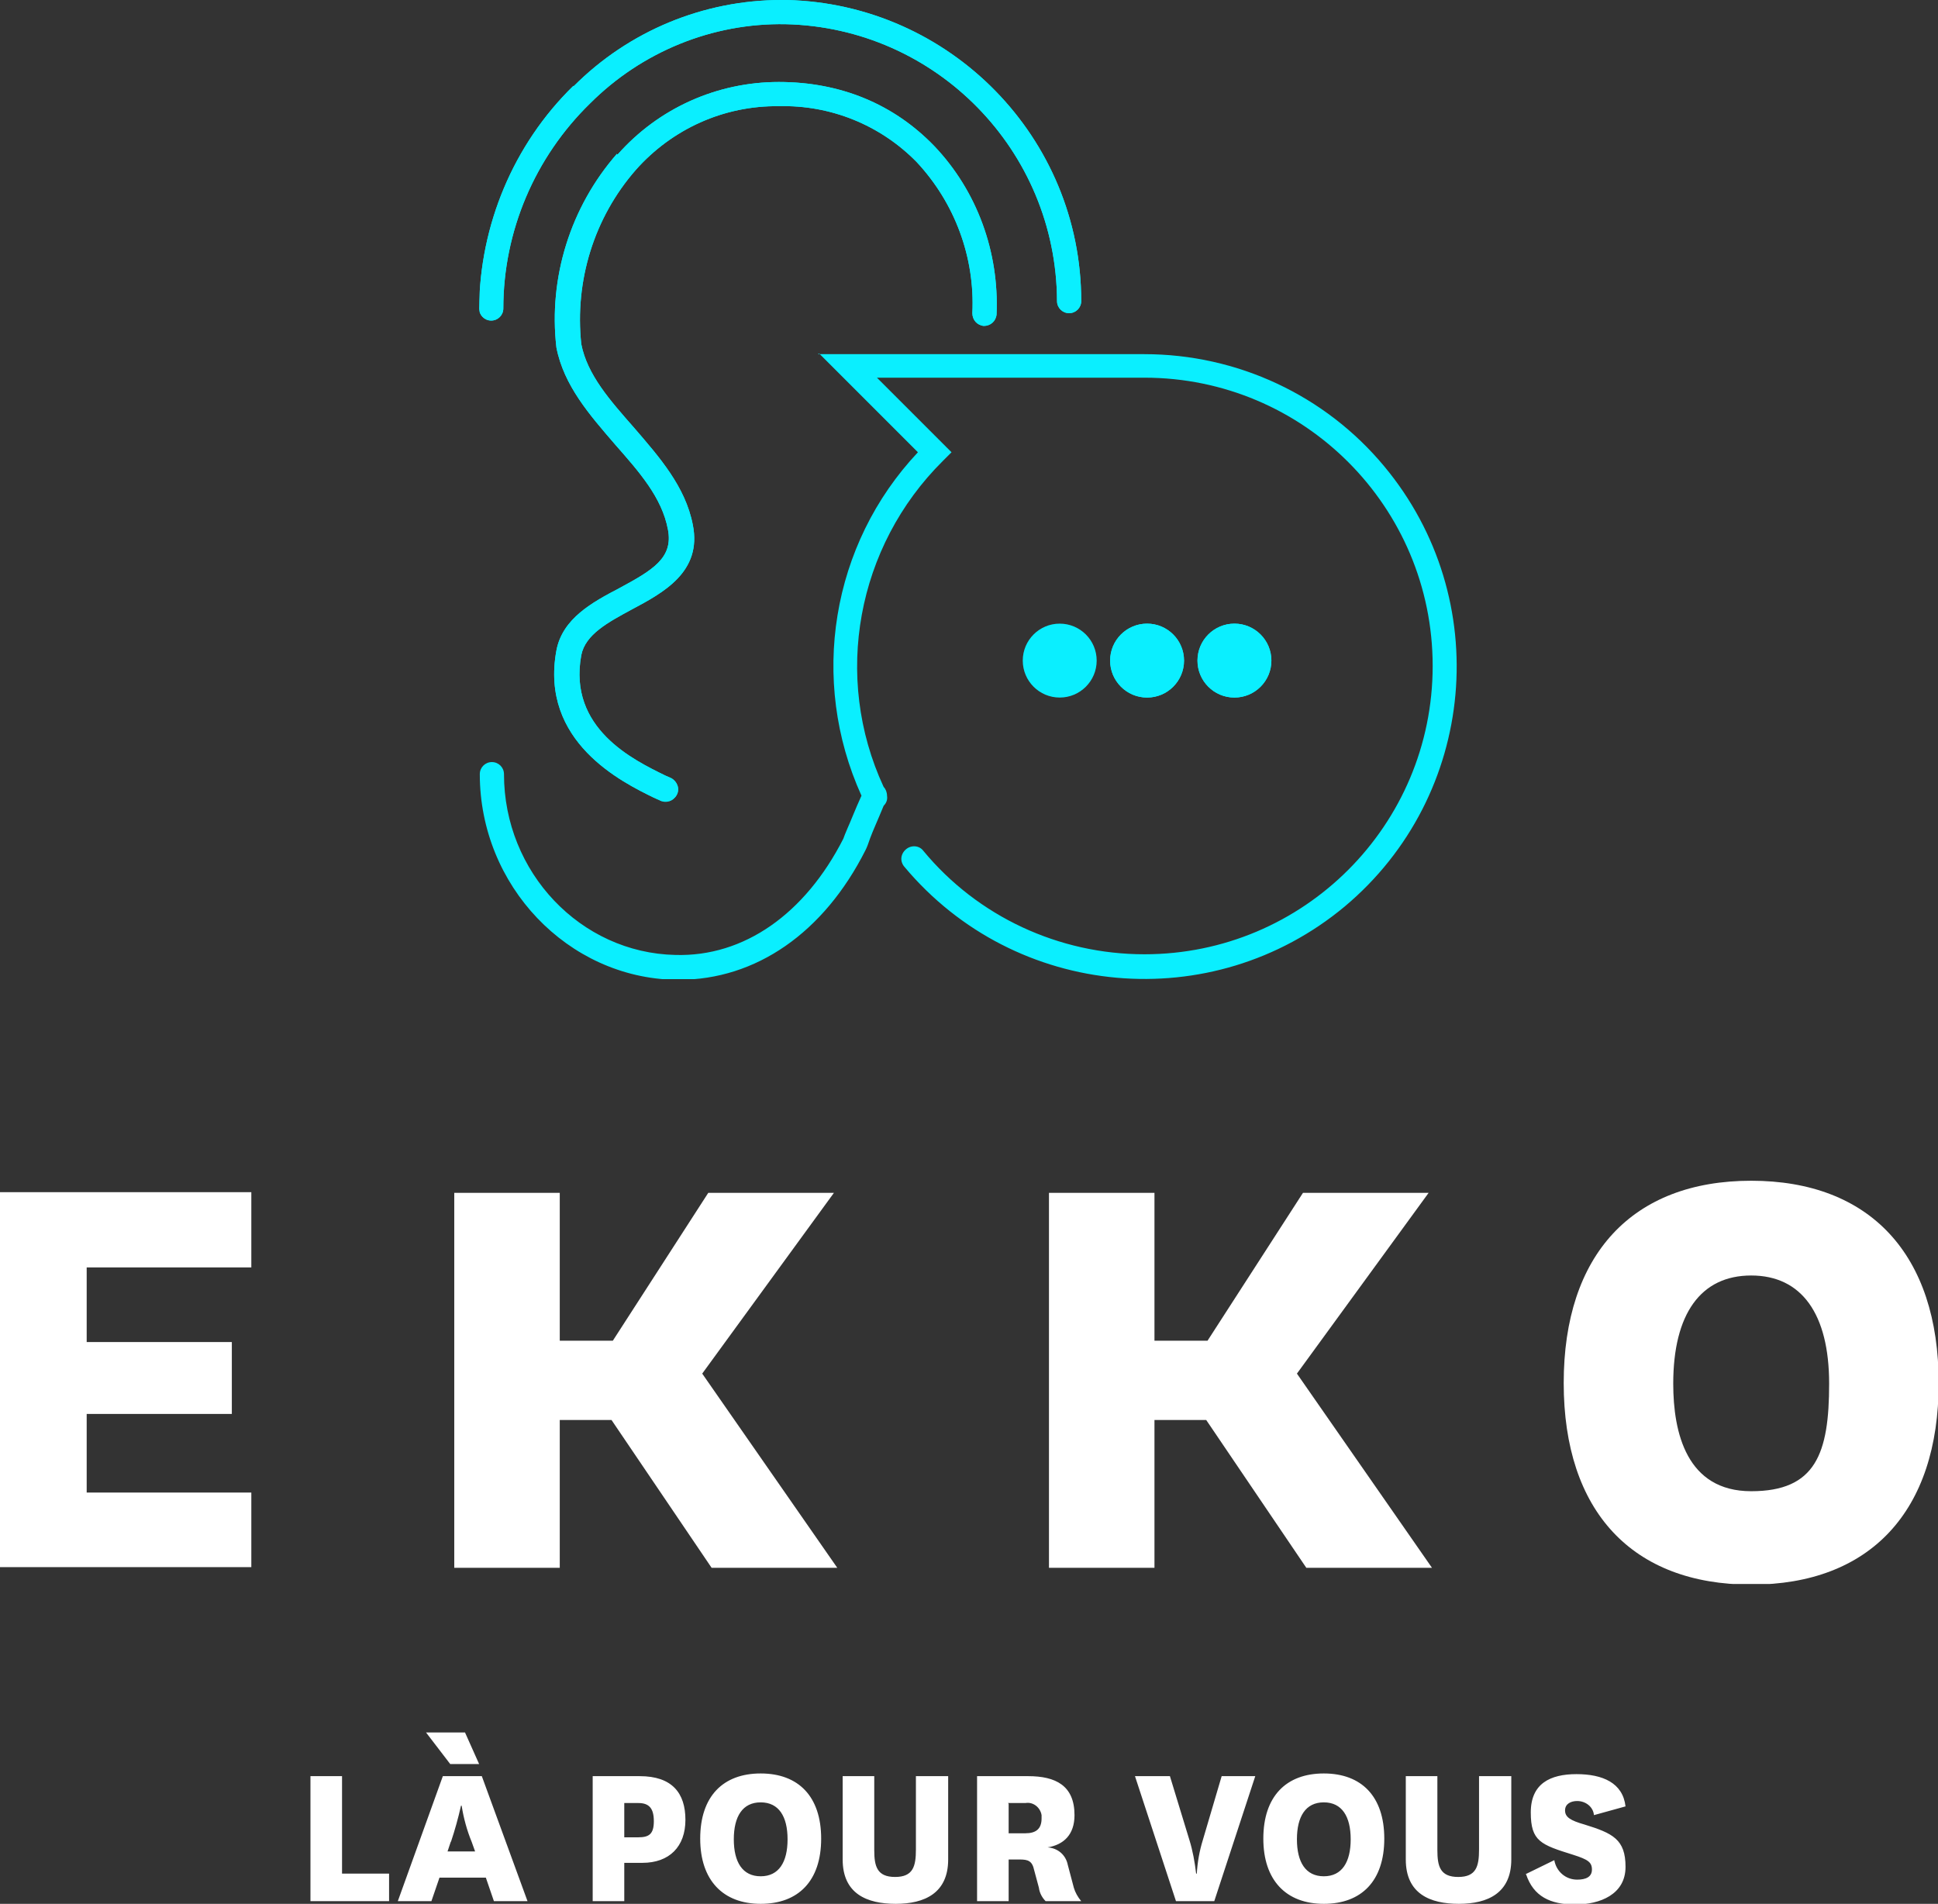
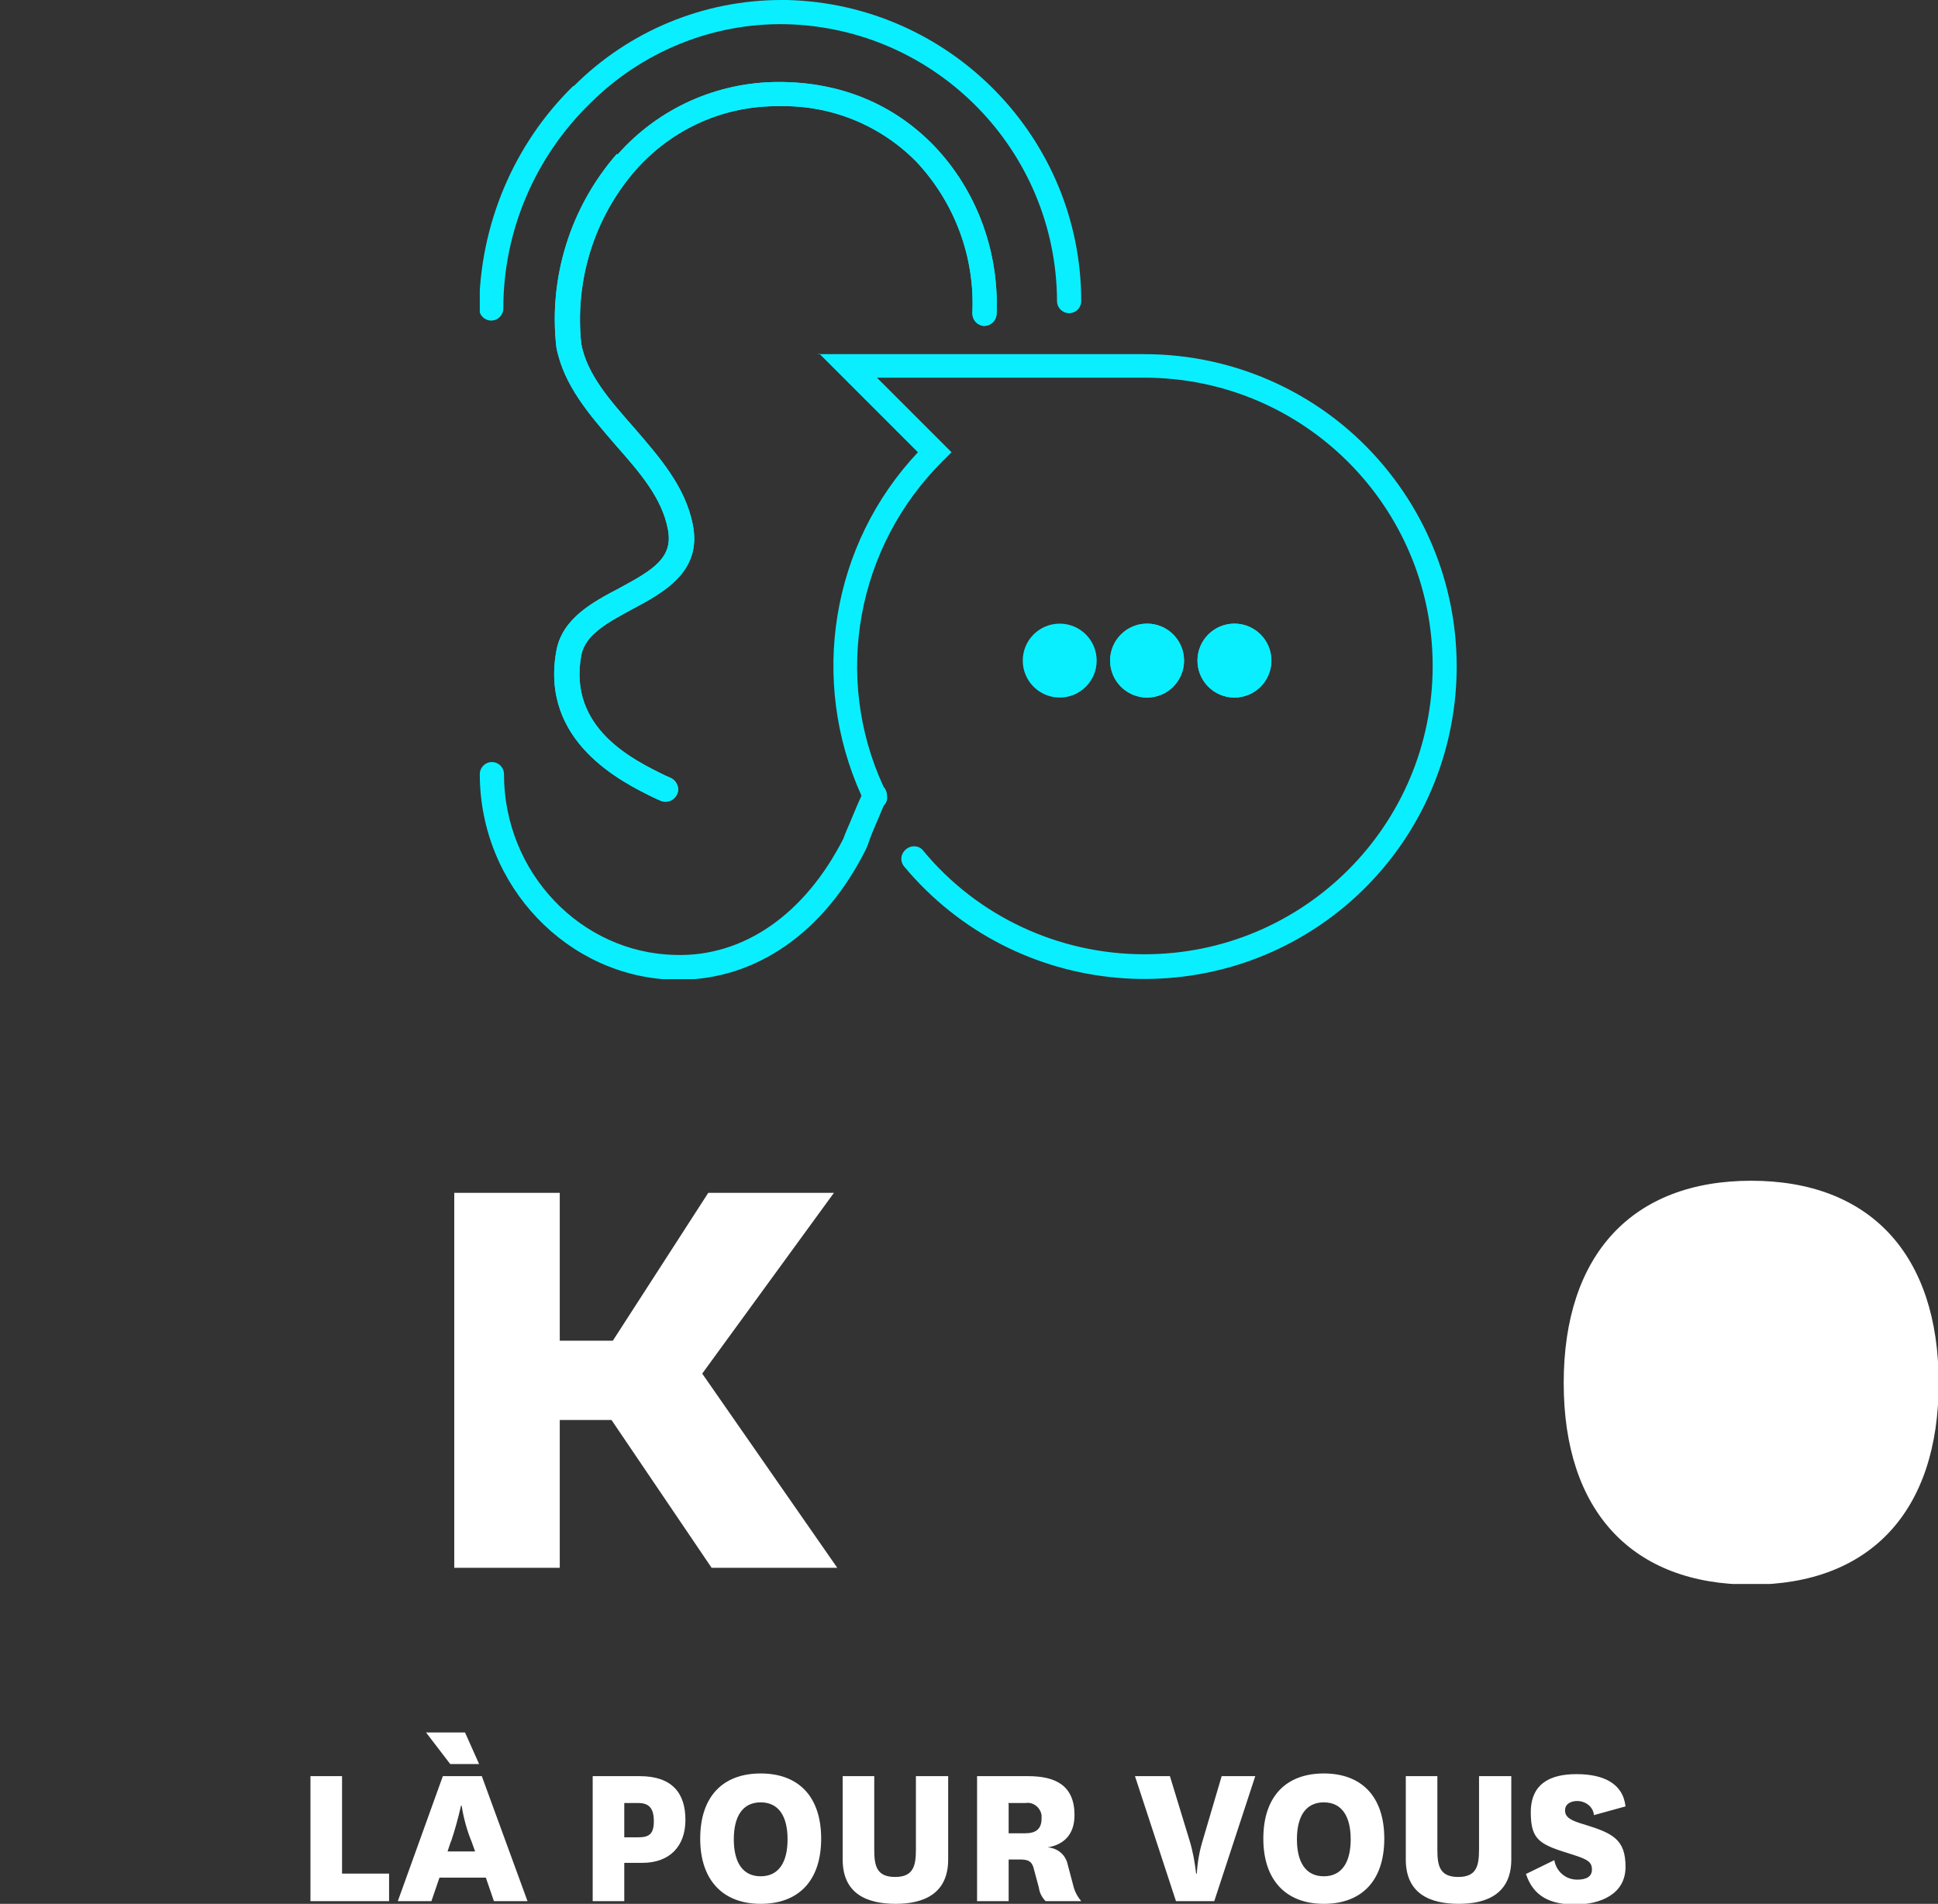
<svg xmlns="http://www.w3.org/2000/svg" id="Calque_1" version="1.1" viewBox="0 0 288.4 283.3">
  <rect x="0" y="0" width="288.4" height="283.3" fill="#333333" stroke="none" />
  <defs>
    <style>
      .st0 {
        fill: none;
      }

      .st1 {
        fill: #0aefff;
      }

      .st2 {
        clip-path: url(#clippath-1);
      }

      .st3 {
        clip-path: url(#clippath-3);
      }

      .st4 {
        clip-path: url(#clippath-4);
      }

      .st5 {
        clip-path: url(#clippath-2);
      }

      .st6 {
        clip-path: url(#clippath-6);
      }

      .st7 {
        clip-path: url(#clippath-5);
      }

      .st8 {
        fill: #fff;
      }

      .st9 {
        clip-path: url(#clippath);
      }
    </style>
    <clipPath id="clippath">
      <path class="st1" d="M85.3,12.8c-8.9,8.7-13.9,20.7-14,33.1,0,1,.8,1.8,1.8,1.8,1,0,1.8-.8,1.8-1.8h0c0-11.5,4.7-22.5,12.9-30.5,7.7-7.7,18.2-12,29.1-11.8,22.4.5,40.3,18.8,40.4,41.2,0,1,.8,1.8,1.8,1.8,1,0,1.8-.8,1.8-1.8C160.9,20.5,141.4.6,117.1,0c-.3,0-.5,0-.8,0-11.6,0-22.7,4.6-30.9,12.8Z" />
    </clipPath>
    <clipPath id="clippath-1">
      <path class="st1" d="M91.8,22.9c-6.9,7.9-10.2,18.4-9,28.8,1.1,5.7,5,10.1,8.7,14.4,3.6,4.1,7,7.9,7.9,12.7.8,4.2-2.2,6-7.2,8.7-4,2.1-8.5,4.5-9.4,9.3-2.5,13.6,9.8,19.6,14.5,21.9l.9.4c.9.5,2,.1,2.5-.8.5-.9.1-2-.8-2.5,0,0,0,0,0,0l-.9-.4c-4.7-2.3-14.5-7-12.5-17.9.6-3.1,4-4.9,7.5-6.8,4.7-2.5,10.5-5.6,9.1-12.6-1.1-5.7-5-10.1-8.7-14.4-3.6-4.1-7-7.9-7.9-12.5-1-9.4,1.9-18.8,8.1-25.9,5.4-6.1,13.1-9.6,21.3-9.5,7.7-.2,15.1,2.8,20.5,8.3,5.7,6.1,8.7,14.2,8.3,22.5,0,1,.7,1.8,1.7,1.9h0c1,0,1.8-.7,1.9-1.7,0,0,0,0,0,0,.4-9.3-2.9-18.4-9.3-25.1-6-6.2-13.9-9.5-23.1-9.5-9.2,0-17.9,3.9-24,10.8Z" />
    </clipPath>
    <clipPath id="clippath-2">
      <path class="st0" d="M121.9,52.6l14.7,14.7c-12.9,13.7-16.2,33.9-8.4,51.1-1,2.2-1.6,3.8-2.1,4.9-.3.7-.5,1.2-.6,1.5-5.7,11.2-14.8,17.6-25,17.3-14.1-.3-25.5-12.3-25.5-26.9,0-1-.8-1.8-1.8-1.8-1,0-1.8.8-1.8,1.8h0c0,16.6,13.1,30.3,29.1,30.6h.5c11.5,0,21.6-7,27.8-19.3.2-.4.4-.9.7-1.8.4-1.1,1.1-2.6,2-4.8.4-.4.6-.9.5-1.5,0-.5-.2-1-.5-1.3-7.6-16.4-4-35.8,8.8-48.5l1.3-1.3-11.1-11.1h39.8c23.7,0,42.9,19.2,42.9,42.9,0,23.7-19.2,42.9-42.9,42.9-12.7,0-24.8-5.6-32.9-15.4-.6-.8-1.8-.9-2.6-.2s-.9,1.8-.2,2.6c16.5,19.7,45.8,22.3,65.5,5.9,19.7-16.5,22.3-45.8,5.9-65.5-8.8-10.6-21.9-16.7-35.7-16.7h-48.6Z" />
    </clipPath>
    <clipPath id="clippath-3">
      <circle class="st0" cx="157.7" cy="98.3" r="5.5" />
    </clipPath>
    <clipPath id="clippath-4">
      <circle class="st1" cx="170.7" cy="98.3" r="5.5" />
    </clipPath>
    <clipPath id="clippath-5">
      <circle class="st1" cx="183.7" cy="98.3" r="5.5" />
    </clipPath>
    <clipPath id="clippath-6">
      <rect class="st0" x="232.7" y="175.7" width="55.7" height="60" />
    </clipPath>
  </defs>
  <g id="LOGO_FR">
    <g id="Groupe_2236">
      <g id="Groupe_2229">
        <g>
-           <path class="st1" d="M85.3,12.8c-8.9,8.7-13.9,20.7-14,33.1,0,1,.8,1.8,1.8,1.8,1,0,1.8-.8,1.8-1.8h0c0-11.5,4.7-22.5,12.9-30.5,7.7-7.7,18.2-12,29.1-11.8,22.4.5,40.3,18.8,40.4,41.2,0,1,.8,1.8,1.8,1.8,1,0,1.8-.8,1.8-1.8C160.9,20.5,141.4.6,117.1,0c-.3,0-.5,0-.8,0-11.6,0-22.7,4.6-30.9,12.8Z" />
          <g class="st9">
            <g id="Groupe_2228">
              <rect id="Rectangle_711" class="st1" x="71.4" width="89.7" height="47.8" />
            </g>
          </g>
        </g>
      </g>
      <g id="Groupe_2231">
        <g>
          <path class="st1" d="M91.8,22.9c-6.9,7.9-10.2,18.4-9,28.8,1.1,5.7,5,10.1,8.7,14.4,3.6,4.1,7,7.9,7.9,12.7.8,4.2-2.2,6-7.2,8.7-4,2.1-8.5,4.5-9.4,9.3-2.5,13.6,9.8,19.6,14.5,21.9l.9.4c.9.5,2,.1,2.5-.8.5-.9.1-2-.8-2.5,0,0,0,0,0,0l-.9-.4c-4.7-2.3-14.5-7-12.5-17.9.6-3.1,4-4.9,7.5-6.8,4.7-2.5,10.5-5.6,9.1-12.6-1.1-5.7-5-10.1-8.7-14.4-3.6-4.1-7-7.9-7.9-12.5-1-9.4,1.9-18.8,8.1-25.9,5.4-6.1,13.1-9.6,21.3-9.5,7.7-.2,15.1,2.8,20.5,8.3,5.7,6.1,8.7,14.2,8.3,22.5,0,1,.7,1.8,1.7,1.9h0c1,0,1.8-.7,1.9-1.7,0,0,0,0,0,0,.4-9.3-2.9-18.4-9.3-25.1-6-6.2-13.9-9.5-23.1-9.5-9.2,0-17.9,3.9-24,10.8Z" />
          <g class="st2">
            <g id="Groupe_2230">
              <rect id="Rectangle_712" class="st1" x="80.3" y="12.1" width="68.2" height="107.1" />
            </g>
          </g>
        </g>
      </g>
      <g id="Groupe_2233">
        <g class="st5">
          <g id="Groupe_2232">
            <rect id="Rectangle_713" class="st1" x="71.4" y="52.6" width="145.7" height="93.1" />
          </g>
        </g>
      </g>
      <g class="st3">
        <g id="Groupe_de_masques_48">
          <rect id="Rectangle_715" class="st1" x="151.2" y="85.8" width="39" height="24.3" />
        </g>
      </g>
      <g>
        <circle class="st1" cx="170.7" cy="98.3" r="5.5" />
        <g class="st4">
          <g id="Groupe_de_masques_47">
            <rect id="Rectangle_716" class="st1" x="151.2" y="85.8" width="39" height="24.3" />
          </g>
        </g>
      </g>
      <g>
        <circle class="st1" cx="183.7" cy="98.3" r="5.5" />
        <g class="st7">
          <g id="Groupe_de_masques_46">
            <rect id="Rectangle_717" class="st1" x="151.2" y="85.8" width="39" height="24.3" />
          </g>
        </g>
      </g>
    </g>
    <g id="Groupe_2239">
      <g id="Groupe_2237">
        <g class="st6">
          <g id="Groupe_2237-2">
-             <path id="Tracé_297" class="st8" d="M260.6,175.7c-17.7,0-27.9,11-27.9,30.1s10.2,30,27.9,30,27.9-10.9,27.9-30-10.2-30.1-27.9-30.1M260.6,221.9c-9.6,0-11.6-8.7-11.6-16,0-10.4,4.1-16.1,11.6-16.1s11.6,5.7,11.6,16.1-2,16-11.6,16" />
+             <path id="Tracé_297" class="st8" d="M260.6,175.7c-17.7,0-27.9,11-27.9,30.1s10.2,30,27.9,30,27.9-10.9,27.9-30-10.2-30.1-27.9-30.1c-9.6,0-11.6-8.7-11.6-16,0-10.4,4.1-16.1,11.6-16.1s11.6,5.7,11.6,16.1-2,16-11.6,16" />
          </g>
        </g>
      </g>
      <g id="Groupe_2238">
        <path id="Tracé_298" class="st8" d="M105.4,177.5l-14.2,22h-7.9v-22h-15.7v55.8h15.7v-22h7.7l14.9,22h18.7l-20.1-28.9,19.6-26.9h-18.8Z" />
-         <path id="Tracé_299" class="st8" d="M193.9,177.5l-14.2,22h-7.9v-22h-15.7v55.8h15.7v-22h7.7l14.9,22h18.7l-20.1-28.9,19.6-26.9h-18.8Z" />
      </g>
-       <path id="Tracé_300" class="st8" d="M37.4,222.1H12.9v-11.7h21.6v-10.7H12.9v-11.1h24.5v-11.2H0v55.8h37.4v-11.2Z" />
    </g>
    <path id="Tracé_302" class="st8" d="M46.2,264.3v18.6h11.7v-4.1h-7v-14.5h-4.7ZM73.4,282.9h5.1l-6.8-18.6h-5.8l-6.7,18.6h5l1.2-3.5h6.9l1.2,3.5ZM67.1,274.1c.6-1.8,1.1-3.6,1.5-5.4h.1c.3,1.9.8,3.7,1.5,5.4l.5,1.4h-4.1l.5-1.5ZM71.3,262.5l-2.1-4.7h-5.8l3.6,4.7h4.3ZM92.9,268.3h2.1c1.6,0,2.3.8,2.3,2.7s-.7,2.4-2.3,2.4h-2.1v-5ZM92.9,282.9v-5.7h2.7c4,0,6.4-2.4,6.4-6.4s-2-6.5-6.8-6.5h-7v18.6h4.7ZM113.2,283.3c5.6,0,9-3.4,9-9.7s-3.4-9.7-9-9.7-9,3.4-9,9.7c0,6.2,3.4,9.7,9,9.7h0ZM113.2,268.2c2.7,0,4,2.1,4,5.5s-1.3,5.5-4,5.5-4-2.1-4-5.5,1.3-5.5,4-5.5h0ZM136.3,264.3v10.9c0,2.5-.4,4.1-3.1,4.1s-3.1-1.6-3.1-4v-11h-4.7v12.4c0,5.1,3.6,6.6,7.9,6.6s7.8-1.6,7.8-6.6v-12.4h-4.7ZM160.9,282.9c-.5-.6-.9-1.3-1.1-2l-.9-3.4c-.3-1.5-1.5-2.5-3-2.6h0c2.4-.4,4-1.9,4-4.8,0-4.4-2.8-5.8-6.9-5.8h-7.6v18.6h4.7v-6.2h1.6c1.3,0,1.9.2,2.2,1.6l.7,2.6c.1.8.5,1.5,1,2h5.3ZM150,268.3h2.6c1.1-.2,2.2.6,2.4,1.8,0,.2,0,.3,0,.5,0,1.6-.9,2.2-2.4,2.2h-2.5v-4.4ZM174,264.3h-5.1l6.1,18.6h5.7l6.1-18.6h-5l-2.8,9.5c-.5,1.6-.8,3.3-.9,5h-.1c-.2-1.7-.5-3.4-1-5l-2.9-9.5ZM197,283.3c5.6,0,9-3.4,9-9.7s-3.4-9.7-9-9.7-9,3.4-9,9.7c0,6.2,3.4,9.7,9,9.7h0ZM197,268.2c2.7,0,4,2.1,4,5.5s-1.3,5.5-4,5.5-4-2.1-4-5.5,1.3-5.5,4-5.5h0ZM220.1,264.3v10.9c0,2.5-.4,4.1-3.1,4.1s-3.1-1.6-3.1-4v-11h-4.7v12.4c0,5.1,3.6,6.6,7.9,6.6s7.8-1.6,7.8-6.6v-12.4h-4.7ZM227.1,278.9c1.1,3.3,3.6,4.5,7.3,4.5s7.5-1.5,7.5-5.6-1.9-5-6.1-6.3c-2.1-.6-2.9-1.1-2.9-2.1s.9-1.4,1.8-1.4c1.3,0,2.4.9,2.5,2.1l4.7-1.3c-.4-3.5-3.4-4.8-7.3-4.8s-6.8,1.4-6.8,5.7,1.5,4.8,6.3,6.3c2.2.7,2.8,1.1,2.8,2.2s-.9,1.5-2.2,1.5c-1.7,0-3.1-1.2-3.4-2.9l-4.3,2.1Z" />
  </g>
</svg>